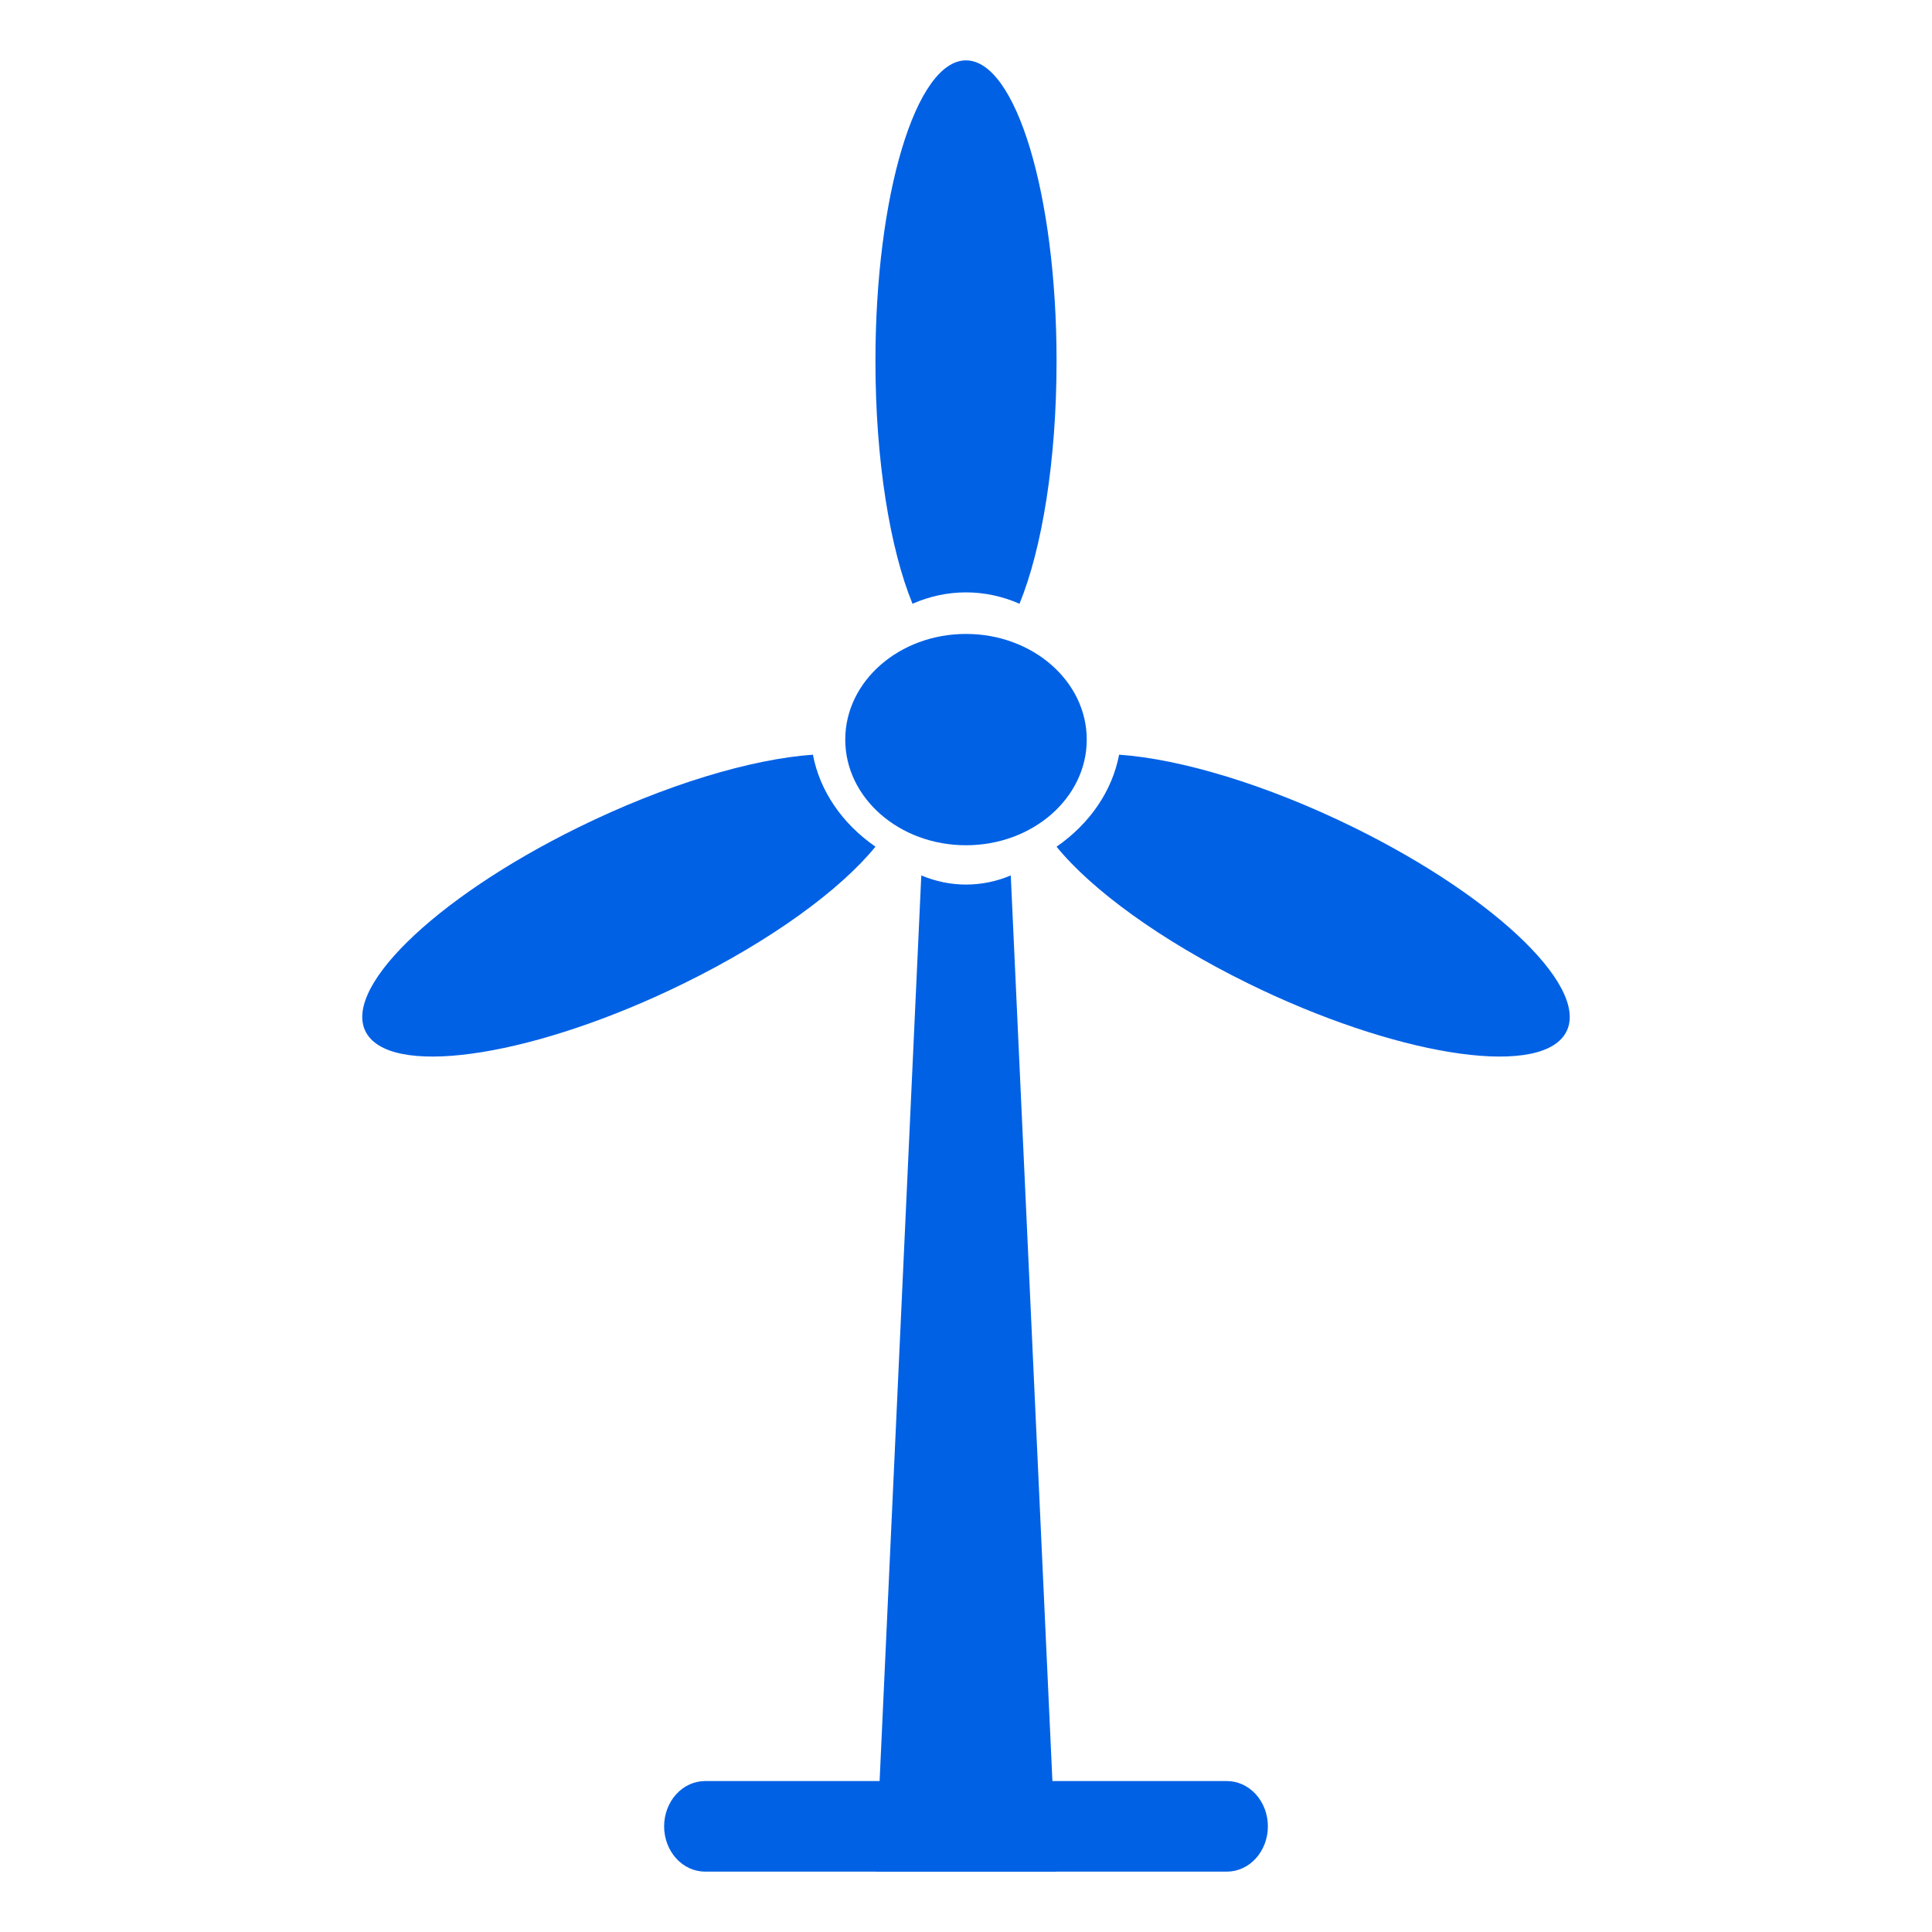
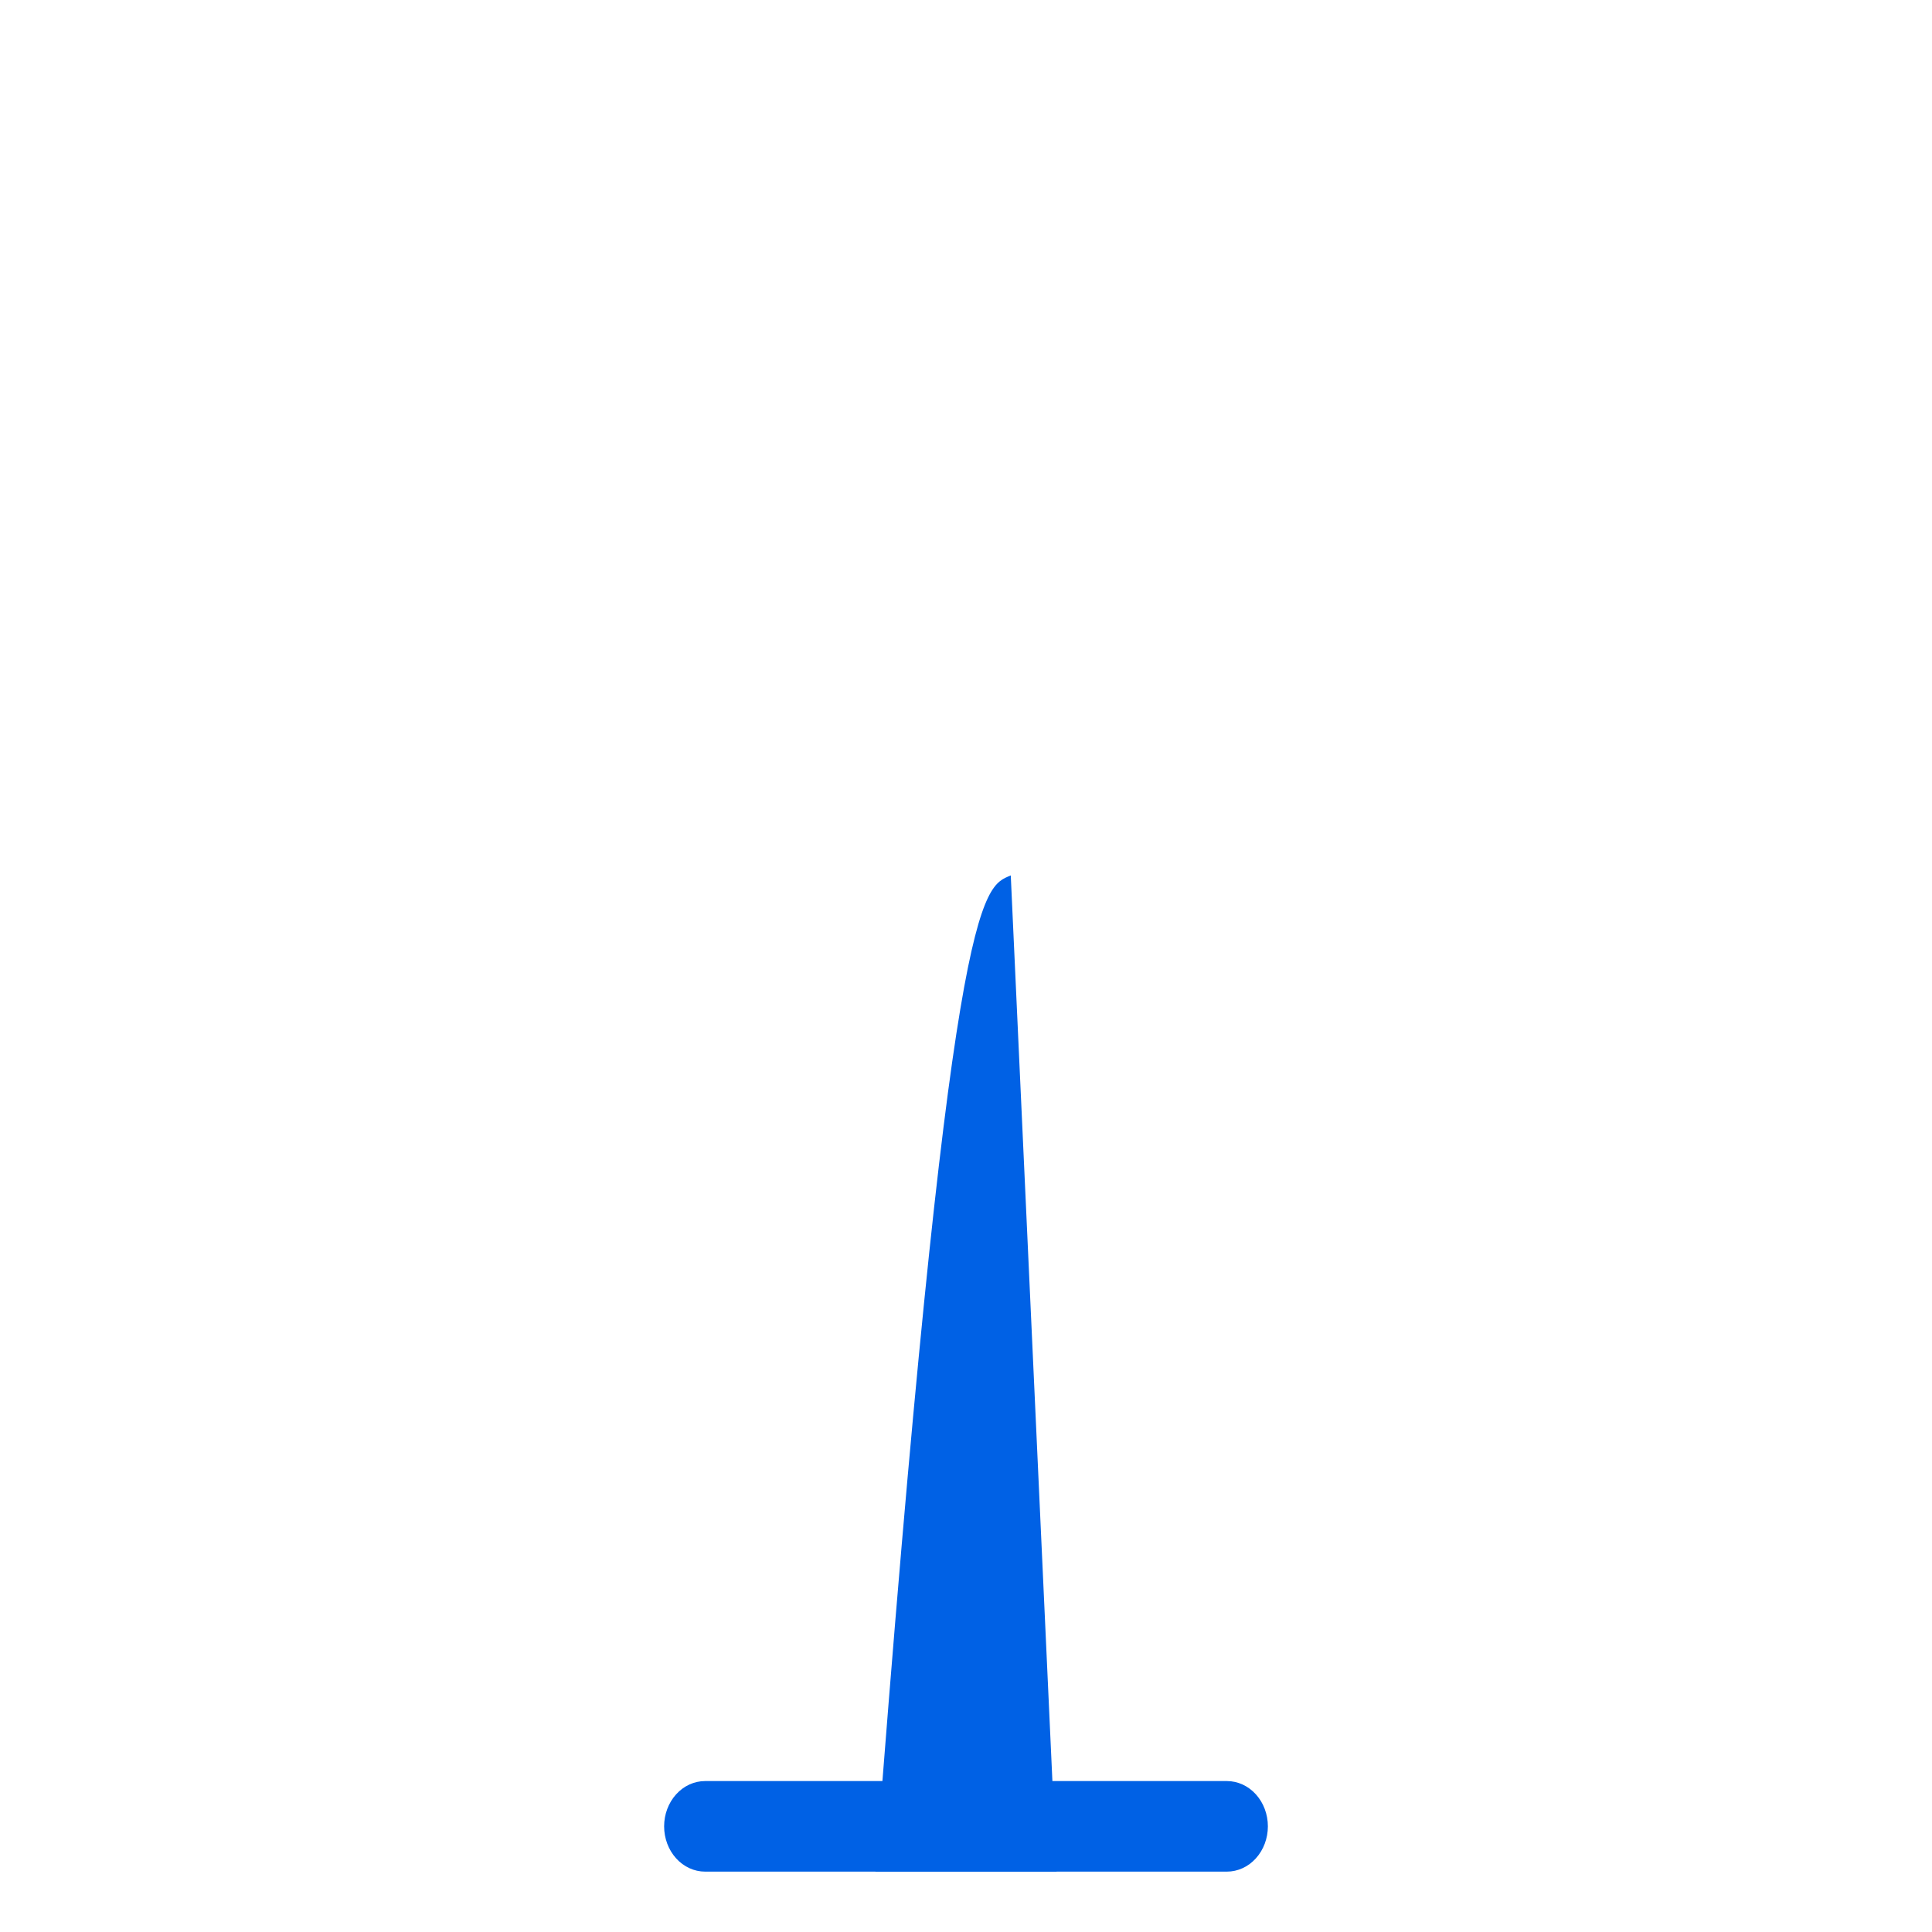
<svg xmlns="http://www.w3.org/2000/svg" width="64" height="64" viewBox="0 0 64 64" fill="none">
-   <path d="M32 28C34.209 28 36 26.433 36 24.5C36 22.567 34.209 21 32 21C29.791 21 28 22.567 28 24.5C28 26.433 29.791 28 32 28Z" fill="#0061E5" />
-   <path d="M35 11.961C35 15.262 34.516 18.188 33.772 20C32.631 19.498 31.369 19.498 30.228 20C29.484 18.188 29 15.262 29 11.961C29 6.46 30.343 2 32 2C33.657 2 35 6.46 35 11.961Z" fill="#0061E5" />
-   <path d="M29 28.047C27.845 29.47 25.56 31.148 22.664 32.571C17.84 34.943 13.143 35.709 12.176 34.282C11.208 32.856 14.336 29.778 19.161 27.407C22.055 25.984 24.904 25.142 26.929 25C27.156 26.198 27.894 27.282 29 28.047Z" fill="#0061E5" />
-   <path d="M51.825 34.283C50.857 35.709 46.159 34.941 41.336 32.572C38.44 31.148 36.155 29.47 35 28.048C36.106 27.282 36.844 26.198 37.072 25C39.097 25.14 41.945 25.984 44.84 27.407C49.664 29.779 52.791 32.857 51.825 34.283Z" fill="#0061E5" />
-   <path d="M35 62H29L30.519 29C31.479 29.403 32.524 29.403 33.483 29L35 62Z" fill="#0061E5" />
+   <path d="M35 62H29C31.479 29.403 32.524 29.403 33.483 29L35 62Z" fill="#0061E5" />
  <path d="M40.642 62H23.358C22.997 62 22.652 61.842 22.398 61.561C22.143 61.279 22 60.898 22 60.5C22 60.102 22.143 59.721 22.398 59.439C22.652 59.158 22.997 59 23.358 59H40.642C41.002 59 41.348 59.158 41.602 59.439C41.857 59.721 42 60.102 42 60.5C42 60.898 41.857 61.279 41.602 61.561C41.348 61.842 41.002 62 40.642 62Z" fill="#0061E5" />
</svg>